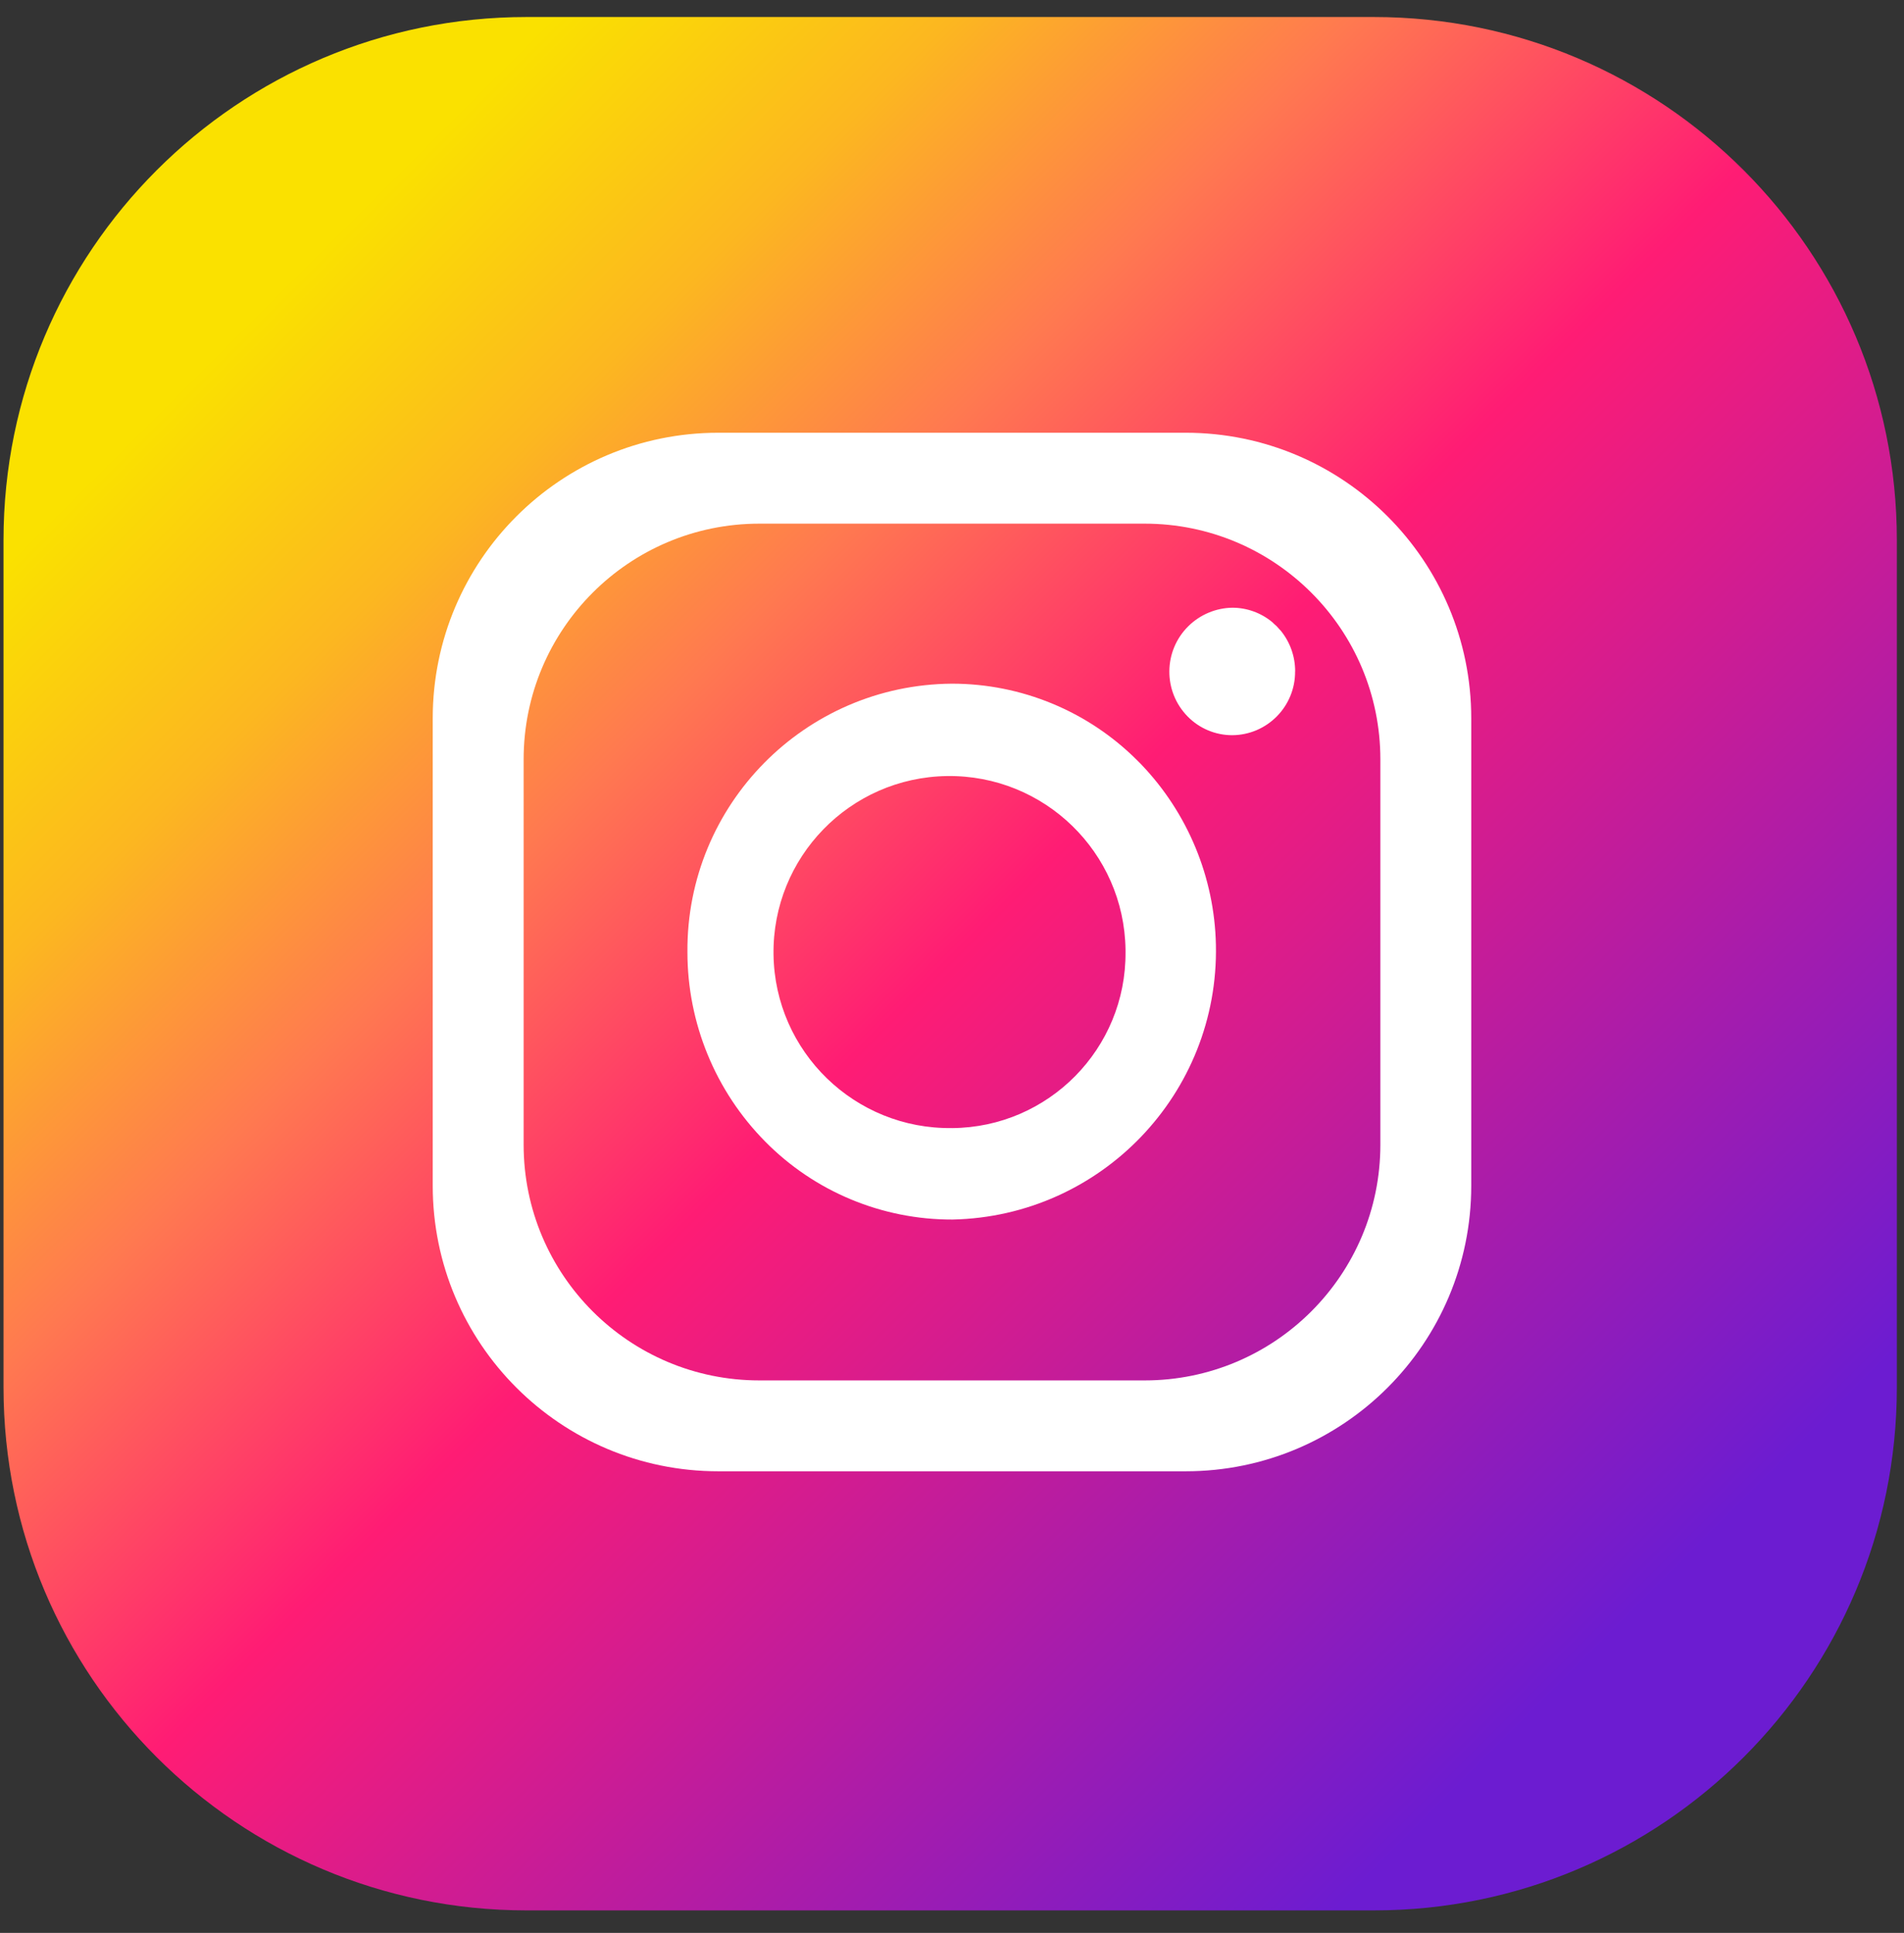
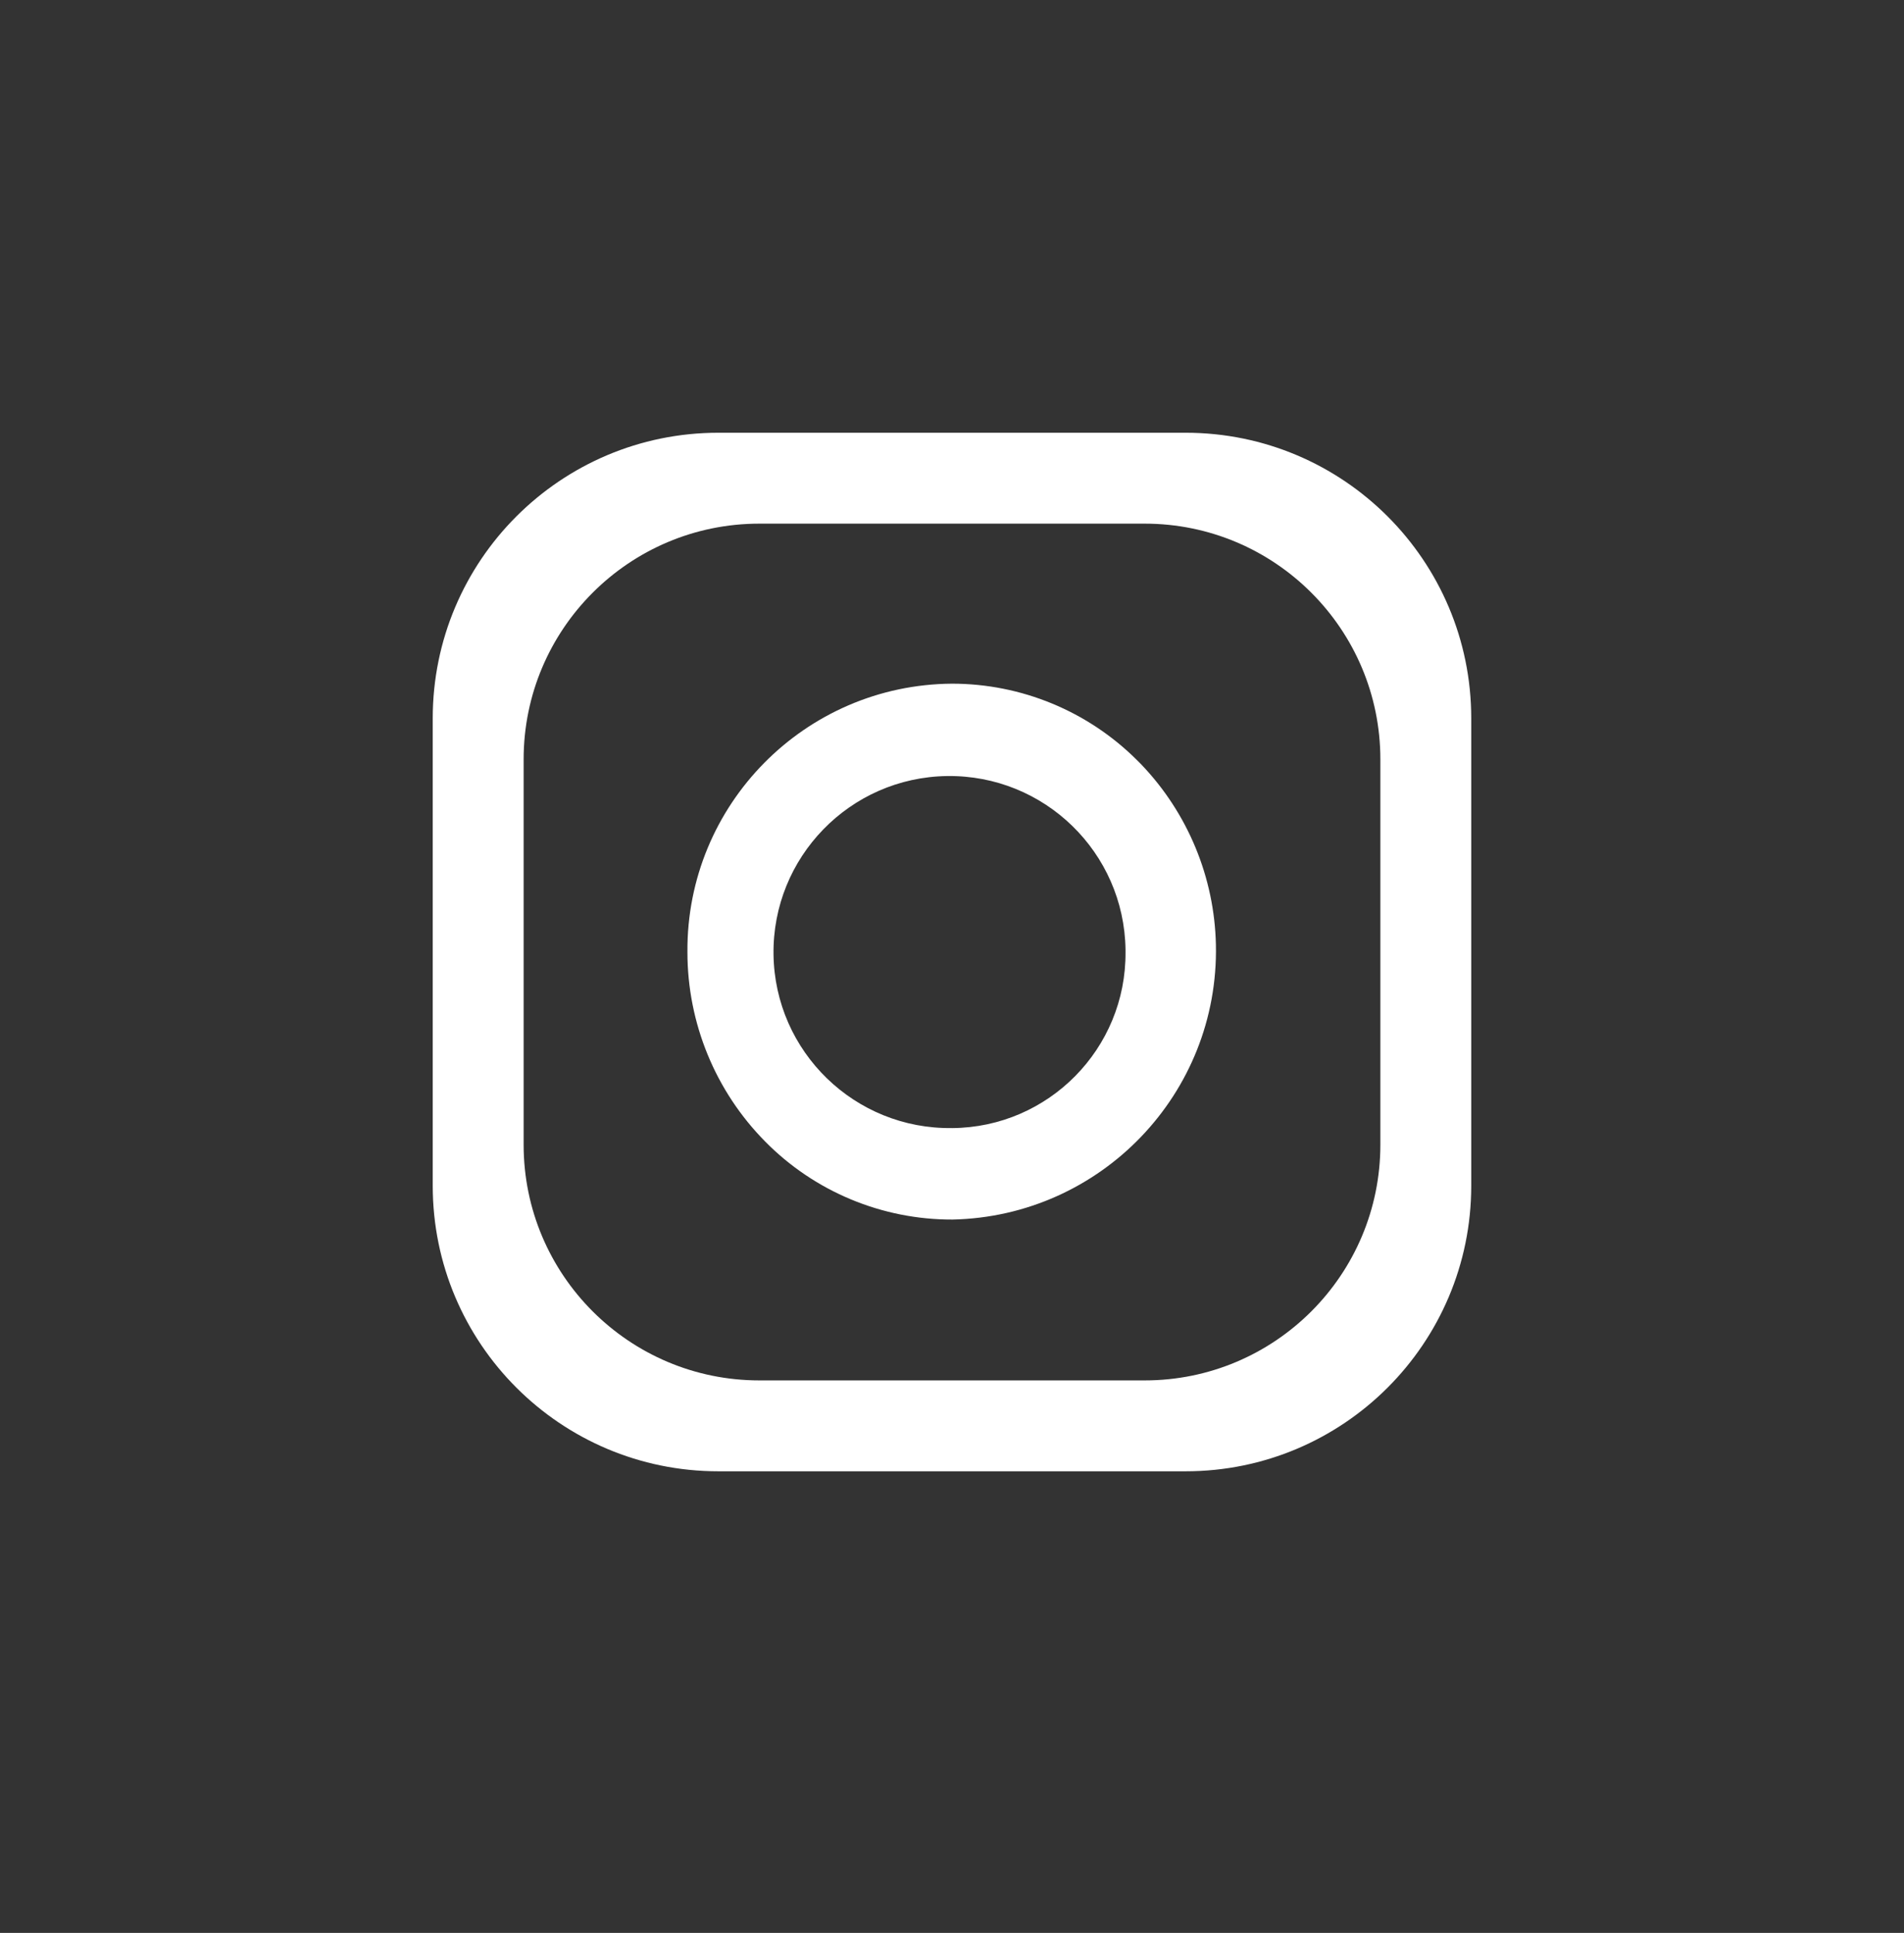
<svg xmlns="http://www.w3.org/2000/svg" width="66" height="67" viewBox="0 0 66 67" fill="none">
  <rect x="0" y="0" width="66" height="67" fill="#333333" stroke="none" />
-   <path d="M47.622 0.59H18.252C8.239 0.59 0.122 8.707 0.122 18.72V48.09C0.122 58.103 8.239 66.22 18.252 66.22H47.622C57.635 66.22 65.752 58.103 65.752 48.09V18.72C65.752 8.707 57.635 0.59 47.622 0.59Z" fill="url(#paint0_linear_4114_7)" />
  <path d="M41.099 15H24.9C19.433 15 15 19.433 15 24.9V41.099C15 46.567 19.433 50.999 24.9 50.999H41.099C46.567 50.999 50.999 46.567 50.999 41.099V24.9C50.999 19.433 46.567 15 41.099 15ZM47.849 39.678C47.849 44.191 44.191 47.849 39.678 47.849H26.323C21.81 47.849 18.151 44.191 18.151 39.678V26.323C18.151 21.81 21.81 18.151 26.323 18.151H39.678C44.191 18.151 47.849 21.81 47.849 26.323V39.678Z" fill="white" />
  <path d="M39.566 26.502L39.48 26.416L39.408 26.344C37.706 24.649 35.402 23.698 33 23.698C27.901 23.733 23.794 27.895 23.829 32.994C23.829 32.996 23.829 32.997 23.829 33C23.828 35.462 24.797 37.824 26.529 39.574C28.241 41.308 30.581 42.28 33.017 42.273C38.168 42.165 42.256 37.903 42.148 32.751C42.099 30.418 41.177 28.188 39.564 26.501L39.566 26.502ZM33 39.102C29.631 39.149 26.86 36.456 26.813 33.087C26.767 29.718 29.46 26.947 32.829 26.9C36.198 26.853 38.968 29.547 39.015 32.916C39.015 32.944 39.015 32.972 39.015 33.001C39.041 36.346 36.349 39.078 33.004 39.103C33.002 39.103 33.001 39.103 32.998 39.103L33 39.102Z" fill="white" />
-   <path d="M44.893 23.27C44.903 24.483 43.929 25.475 42.716 25.484C42.714 25.484 42.713 25.484 42.712 25.484C42.133 25.484 41.579 25.252 41.173 24.84C40.312 23.968 40.323 22.562 41.195 21.703C41.602 21.303 42.147 21.074 42.716 21.065C43.223 21.065 43.716 21.243 44.106 21.569L44.152 21.614C44.224 21.673 44.291 21.74 44.349 21.812L44.399 21.865C44.721 22.262 44.896 22.758 44.895 23.269L44.893 23.27Z" fill="white" />
  <defs>
    <linearGradient id="paint0_linear_4114_7" x1="9.636" y1="10.063" x2="56.065" y2="56.492" gradientUnits="userSpaceOnUse">
      <stop stop-color="#FAE100" />
      <stop offset="0.15" stop-color="#FCB720" />
      <stop offset="0.3" stop-color="#FF7950" />
      <stop offset="0.5" stop-color="#FF1C74" />
      <stop offset="1" stop-color="#6C1CD1" />
    </linearGradient>
  </defs>
</svg>